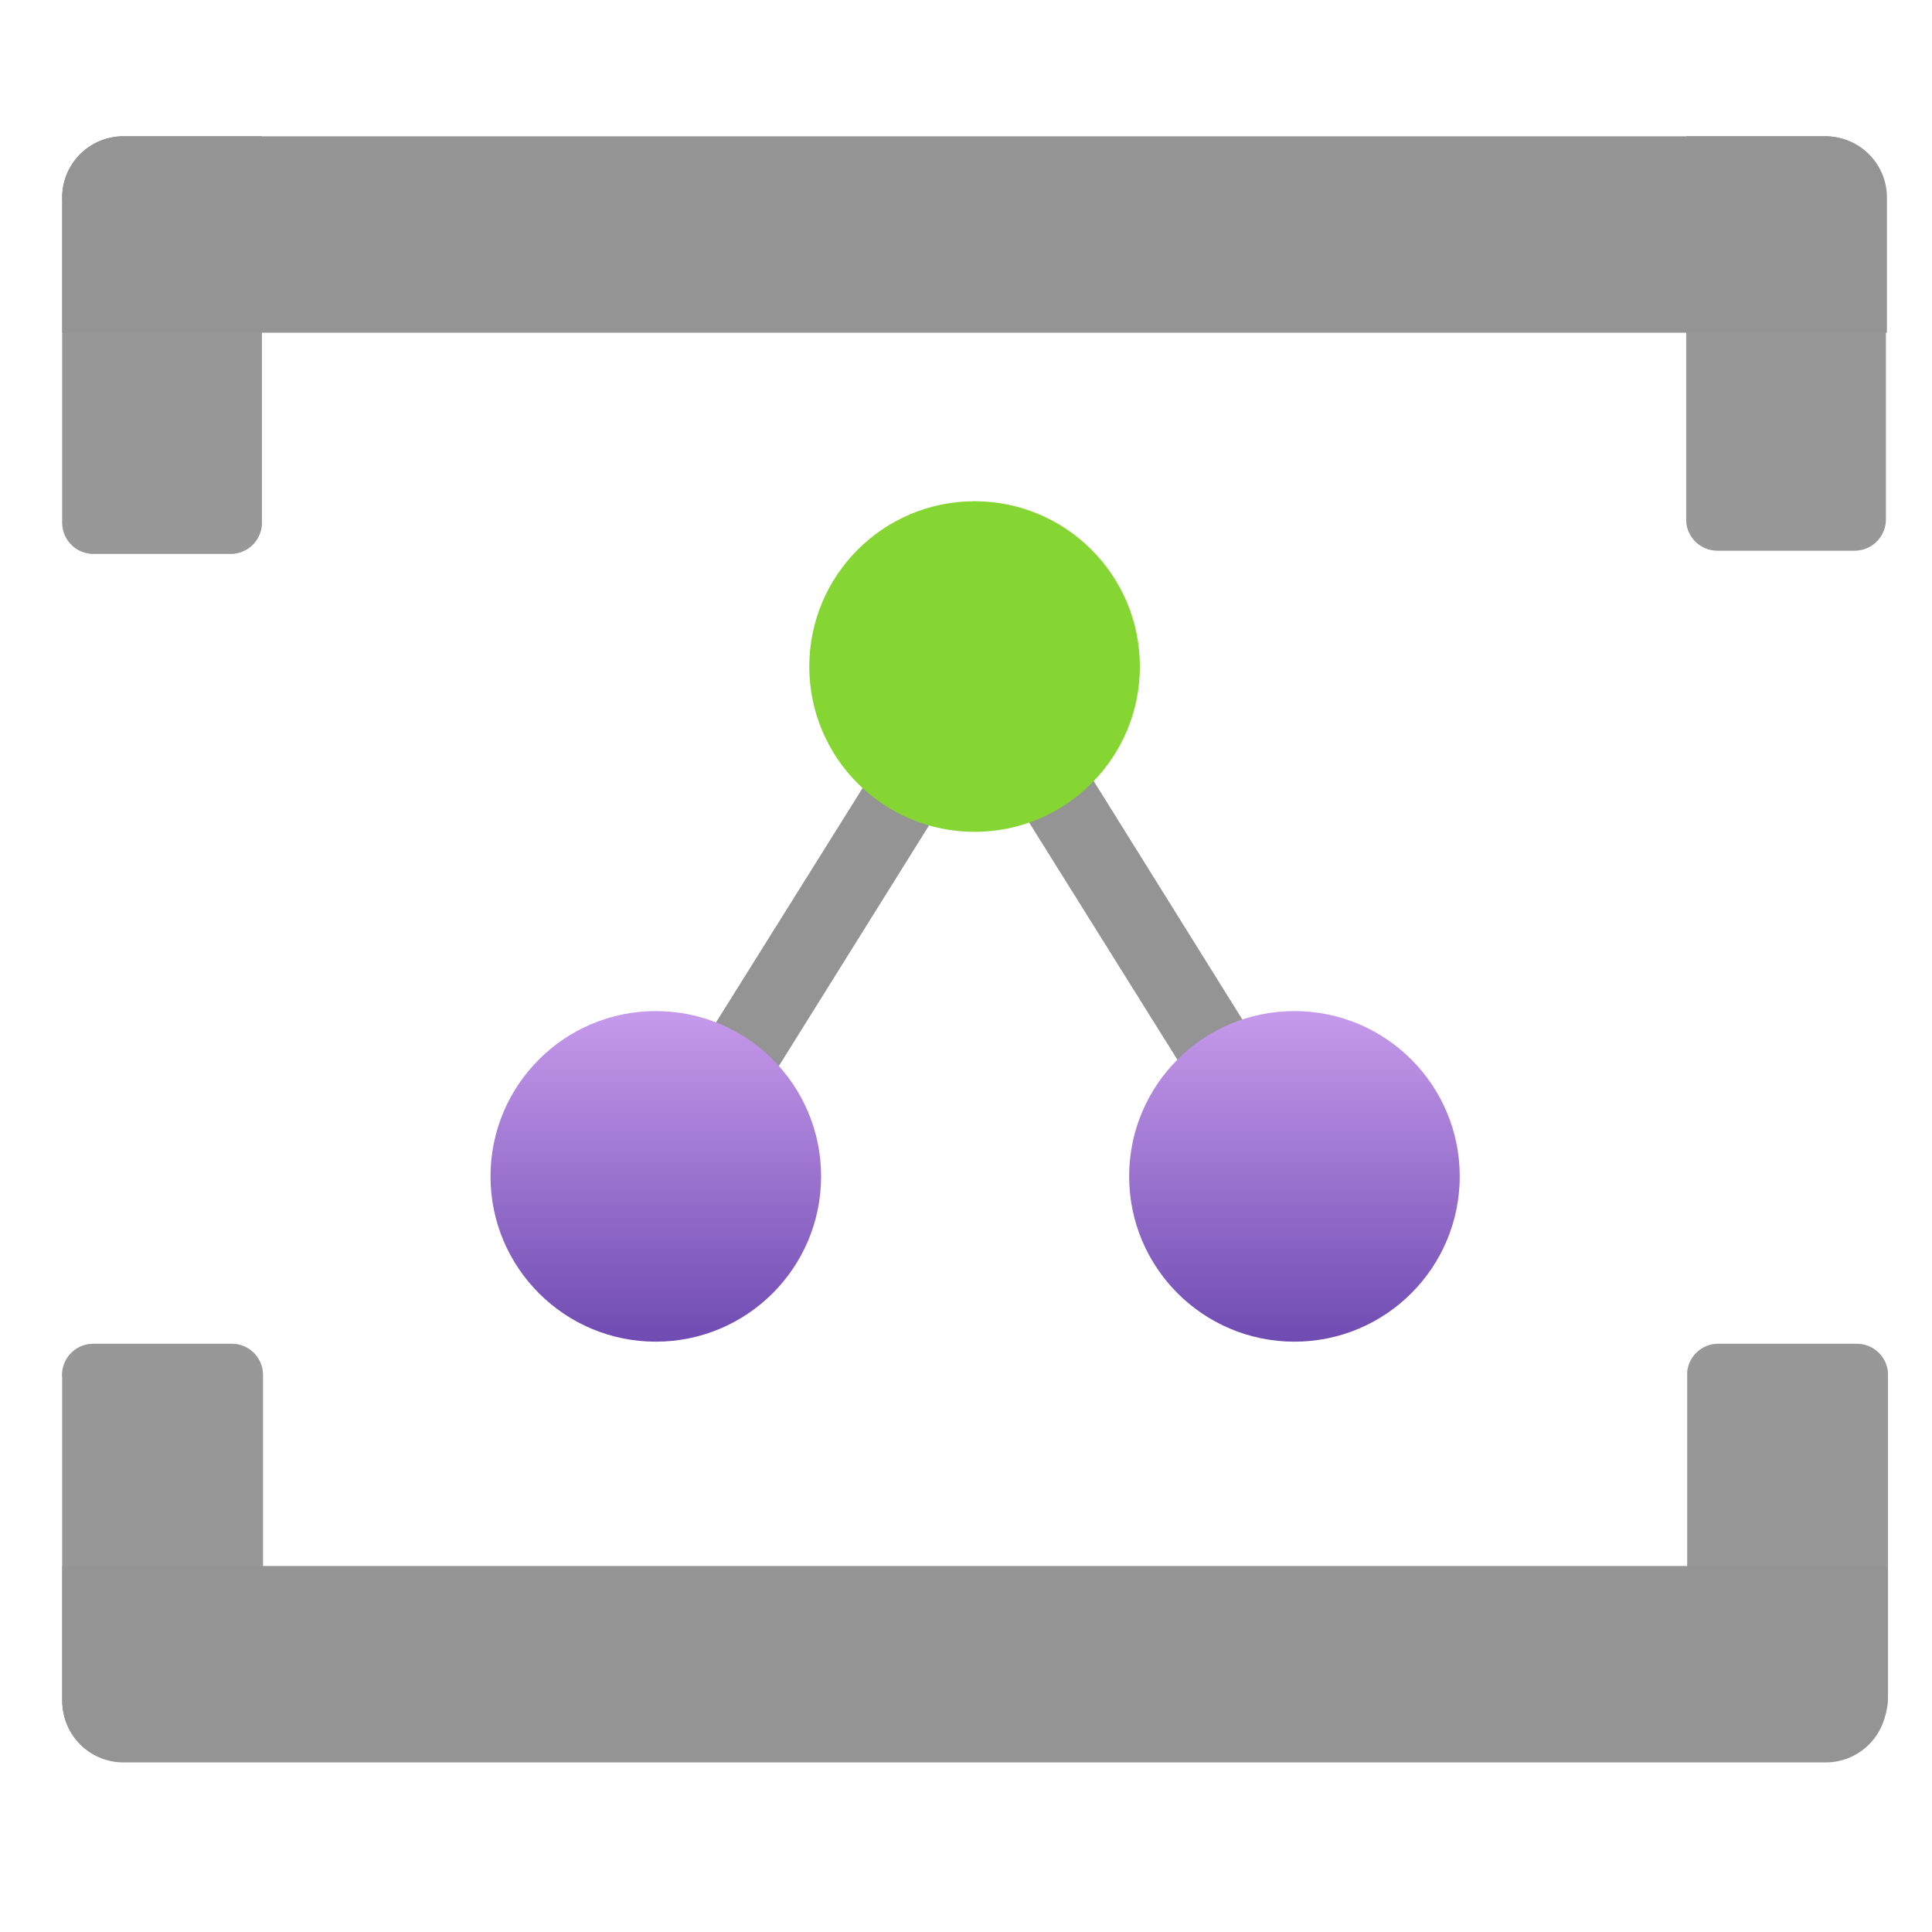
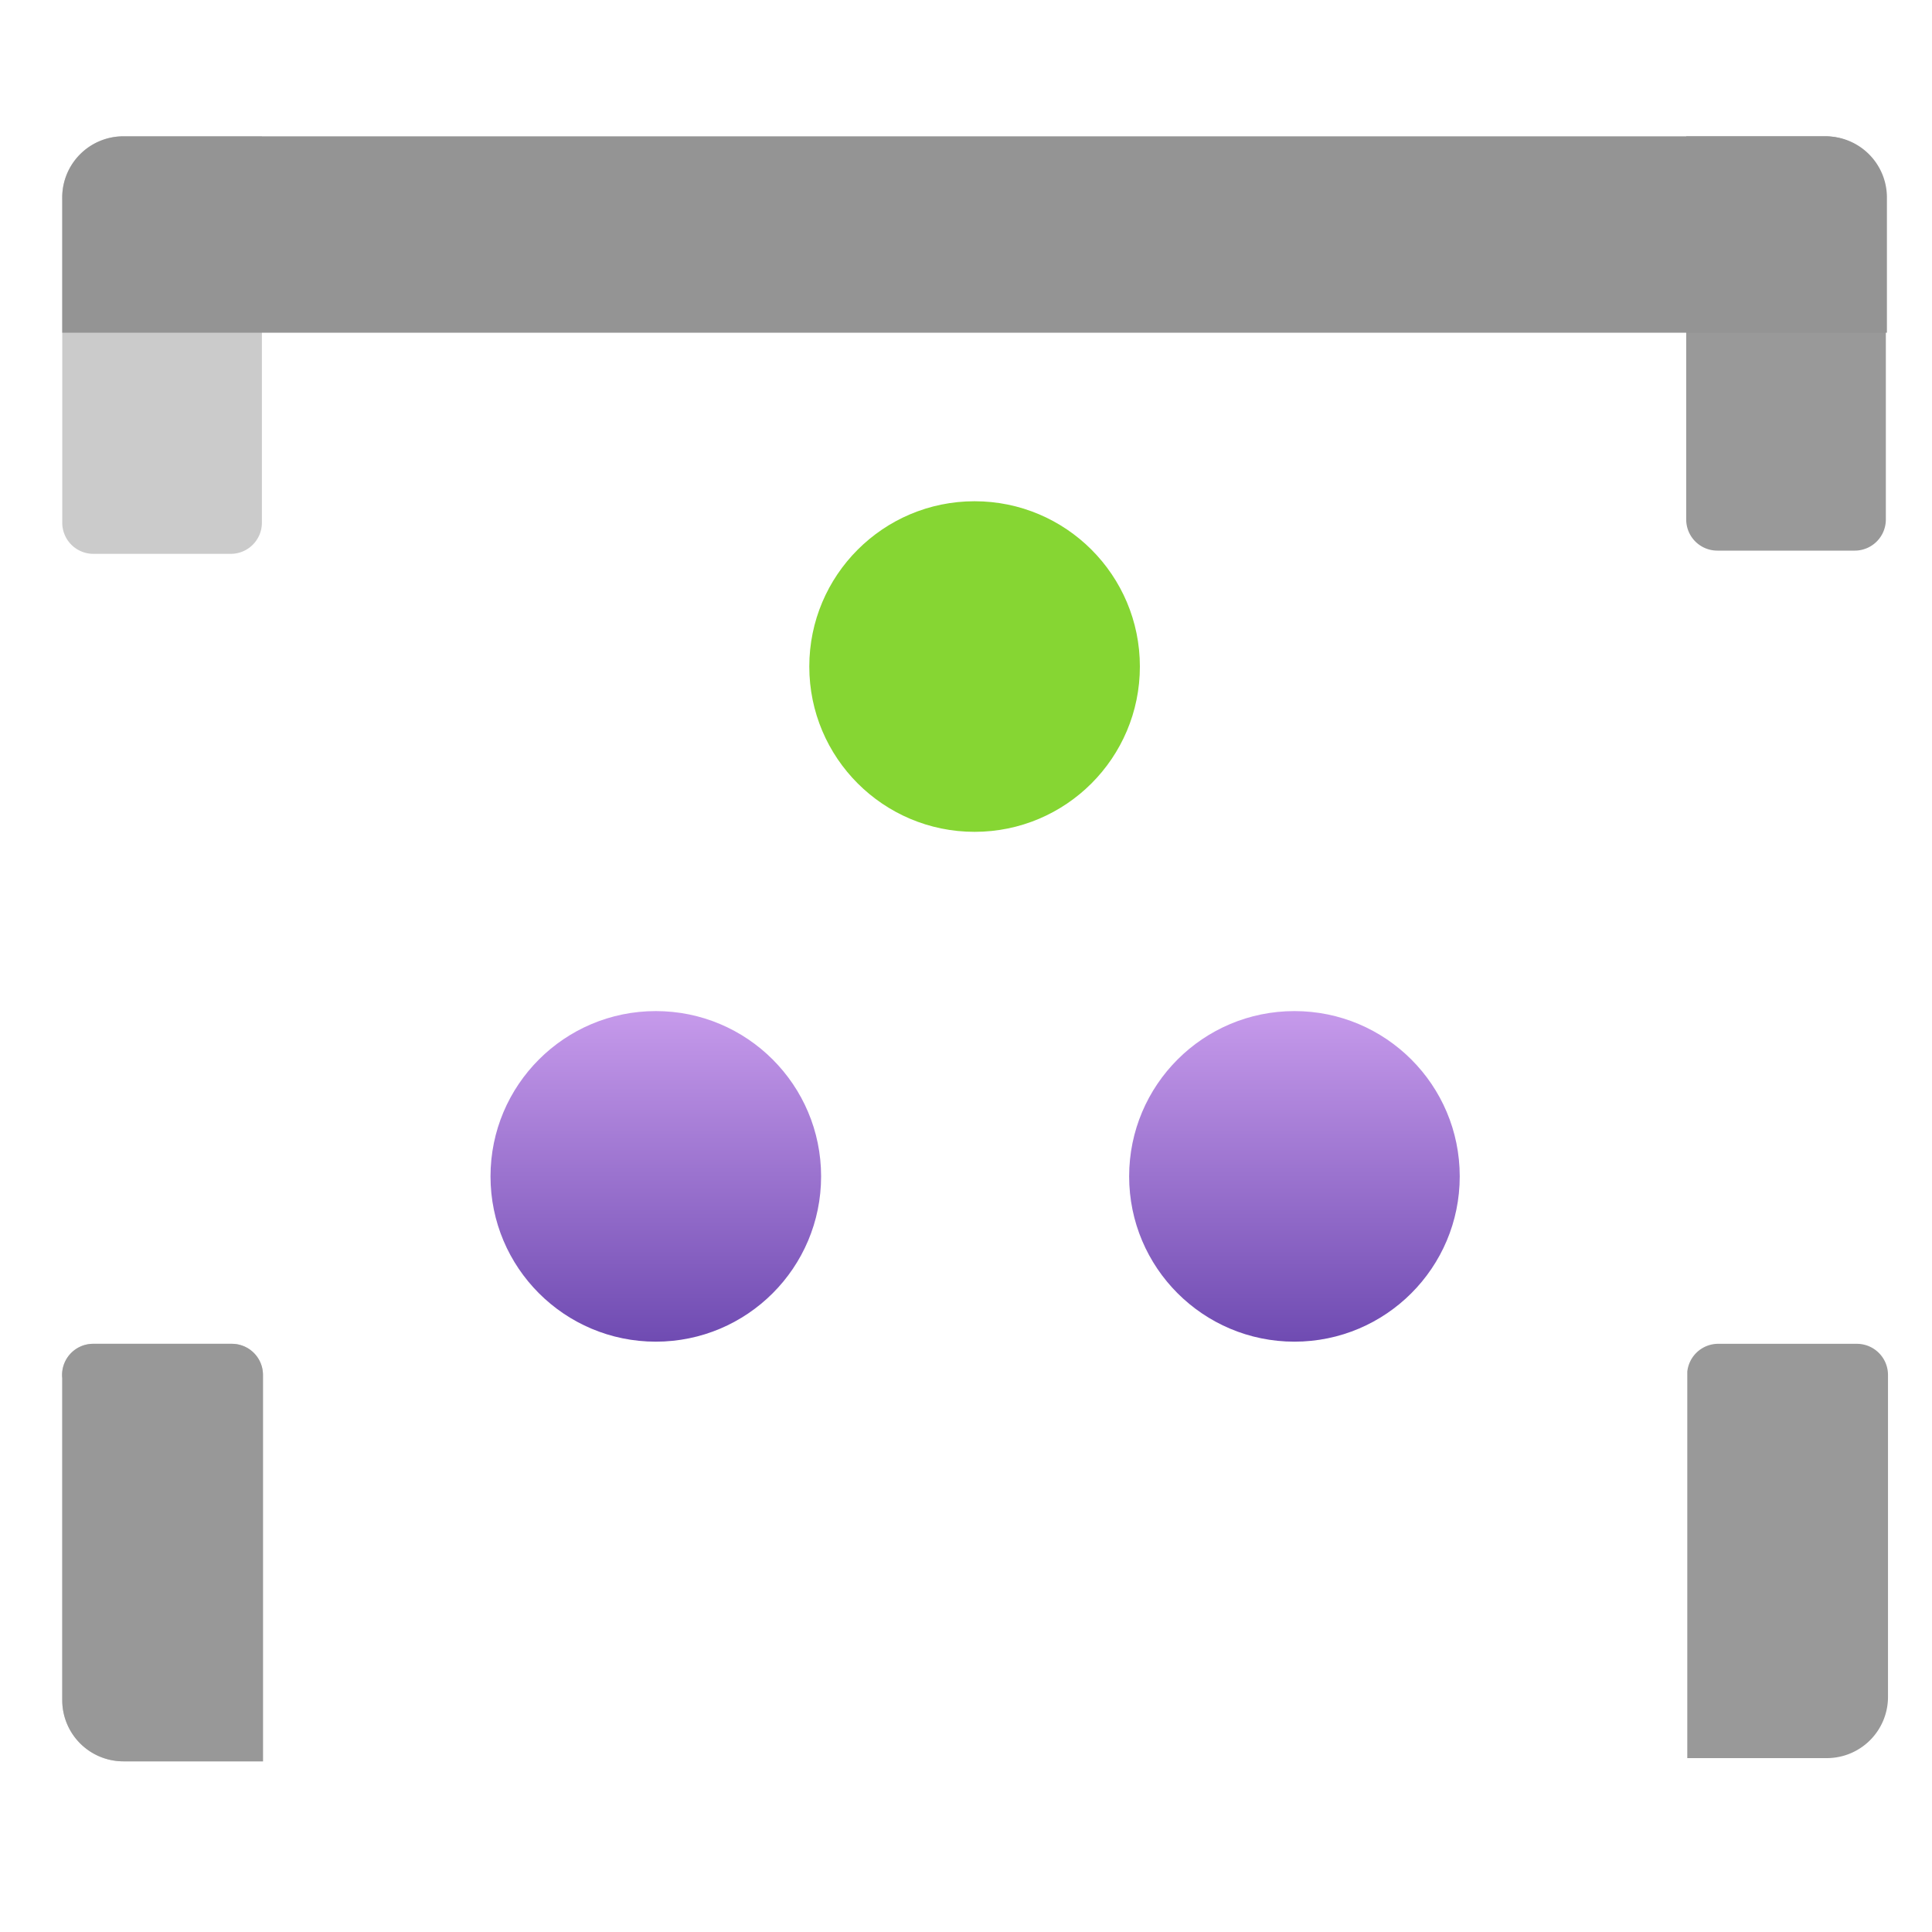
<svg xmlns="http://www.w3.org/2000/svg" viewBox="0 0 18 18">
  <defs>
    <linearGradient id="a" x1="6.11" y1="12.5" x2="6.11" y2="9.42" gradientUnits="userSpaceOnUse">
      <stop offset="0" stop-color="#6f4bb2" />
      <stop offset="1" stop-color="#c69aeb" />
    </linearGradient>
    <linearGradient id="b" x1="12.06" y1="12.5" x2="12.06" y2="9.42" gradientUnits="userSpaceOnUse">
      <stop offset="0" stop-color="#6f4bb2" />
      <stop offset="1" stop-color="#c69aeb" />
    </linearGradient>
  </defs>
-   <path fill="#949494" d="M12.38 10.79L9.4 6.01l-.27.17-.26-.17-2.99 4.78.61.37 2.64-4.23 2.65 4.24.6-.38z" />
  <circle cx="9.08" cy="6.21" r="1.54" fill="#86d633" />
  <circle cx="6.11" cy="10.96" r="1.54" fill="url(#a)" />
  <circle cx="12.06" cy="10.96" r="1.54" fill="url(#b)" />
  <g fill="#999">
-     <path d="M1.15 1.27h1.29v3.6a.29.29 0 01-.29.29H.87a.29.29 0 01-.29-.29v-3a.57.57 0 01.57-.6z" />
    <path d="M1.15 1.27h1.29v3.6a.29.29 0 01-.29.29H.87a.29.29 0 01-.29-.29v-3a.57.57 0 01.57-.6z" opacity=".5" />
  </g>
  <g fill="#999">
    <path d="M15.72 1.27H17a.57.57 0 01.57.57v3a.29.29 0 01-.29.29H16a.29.29 0 01-.29-.29V1.27h.01z" />
-     <path d="M15.72 1.27H17a.57.57 0 01.57.57v3a.29.29 0 01-.29.29H16a.29.29 0 01-.29-.29V1.27h.01z" opacity=".5" />
  </g>
  <path d="M17.58 1.84V3.1h-17V1.84a.57.57 0 01.57-.57h15.86a.57.57 0 01.57.57z" fill="#949494" />
  <g fill="#999">
    <path d="M.87 12.52h1.29a.29.29 0 01.29.29v3.6h-1.3a.57.57 0 01-.57-.57v-3a.29.29 0 01.29-.32z" />
    <path d="M.87 12.52h1.29a.29.29 0 01.29.29v3.6h-1.3a.57.57 0 01-.57-.57v-3a.29.29 0 01.29-.32z" opacity=".5" />
  </g>
  <g fill="#999">
    <path d="M16 12.52h1.3a.29.29 0 01.29.29v3a.57.57 0 01-.57.57h-1.3v-3.6a.29.29 0 01.28-.26z" />
-     <path d="M16 12.52h1.3a.29.29 0 01.29.29v3a.57.57 0 01-.57.57h-1.3v-3.6a.29.29 0 01.28-.26z" opacity=".5" />
  </g>
-   <path d="M.58 15.85v-1.26h17v1.26a.57.57 0 01-.57.57H1.15a.57.57 0 01-.57-.57z" fill="#949494" />
</svg>